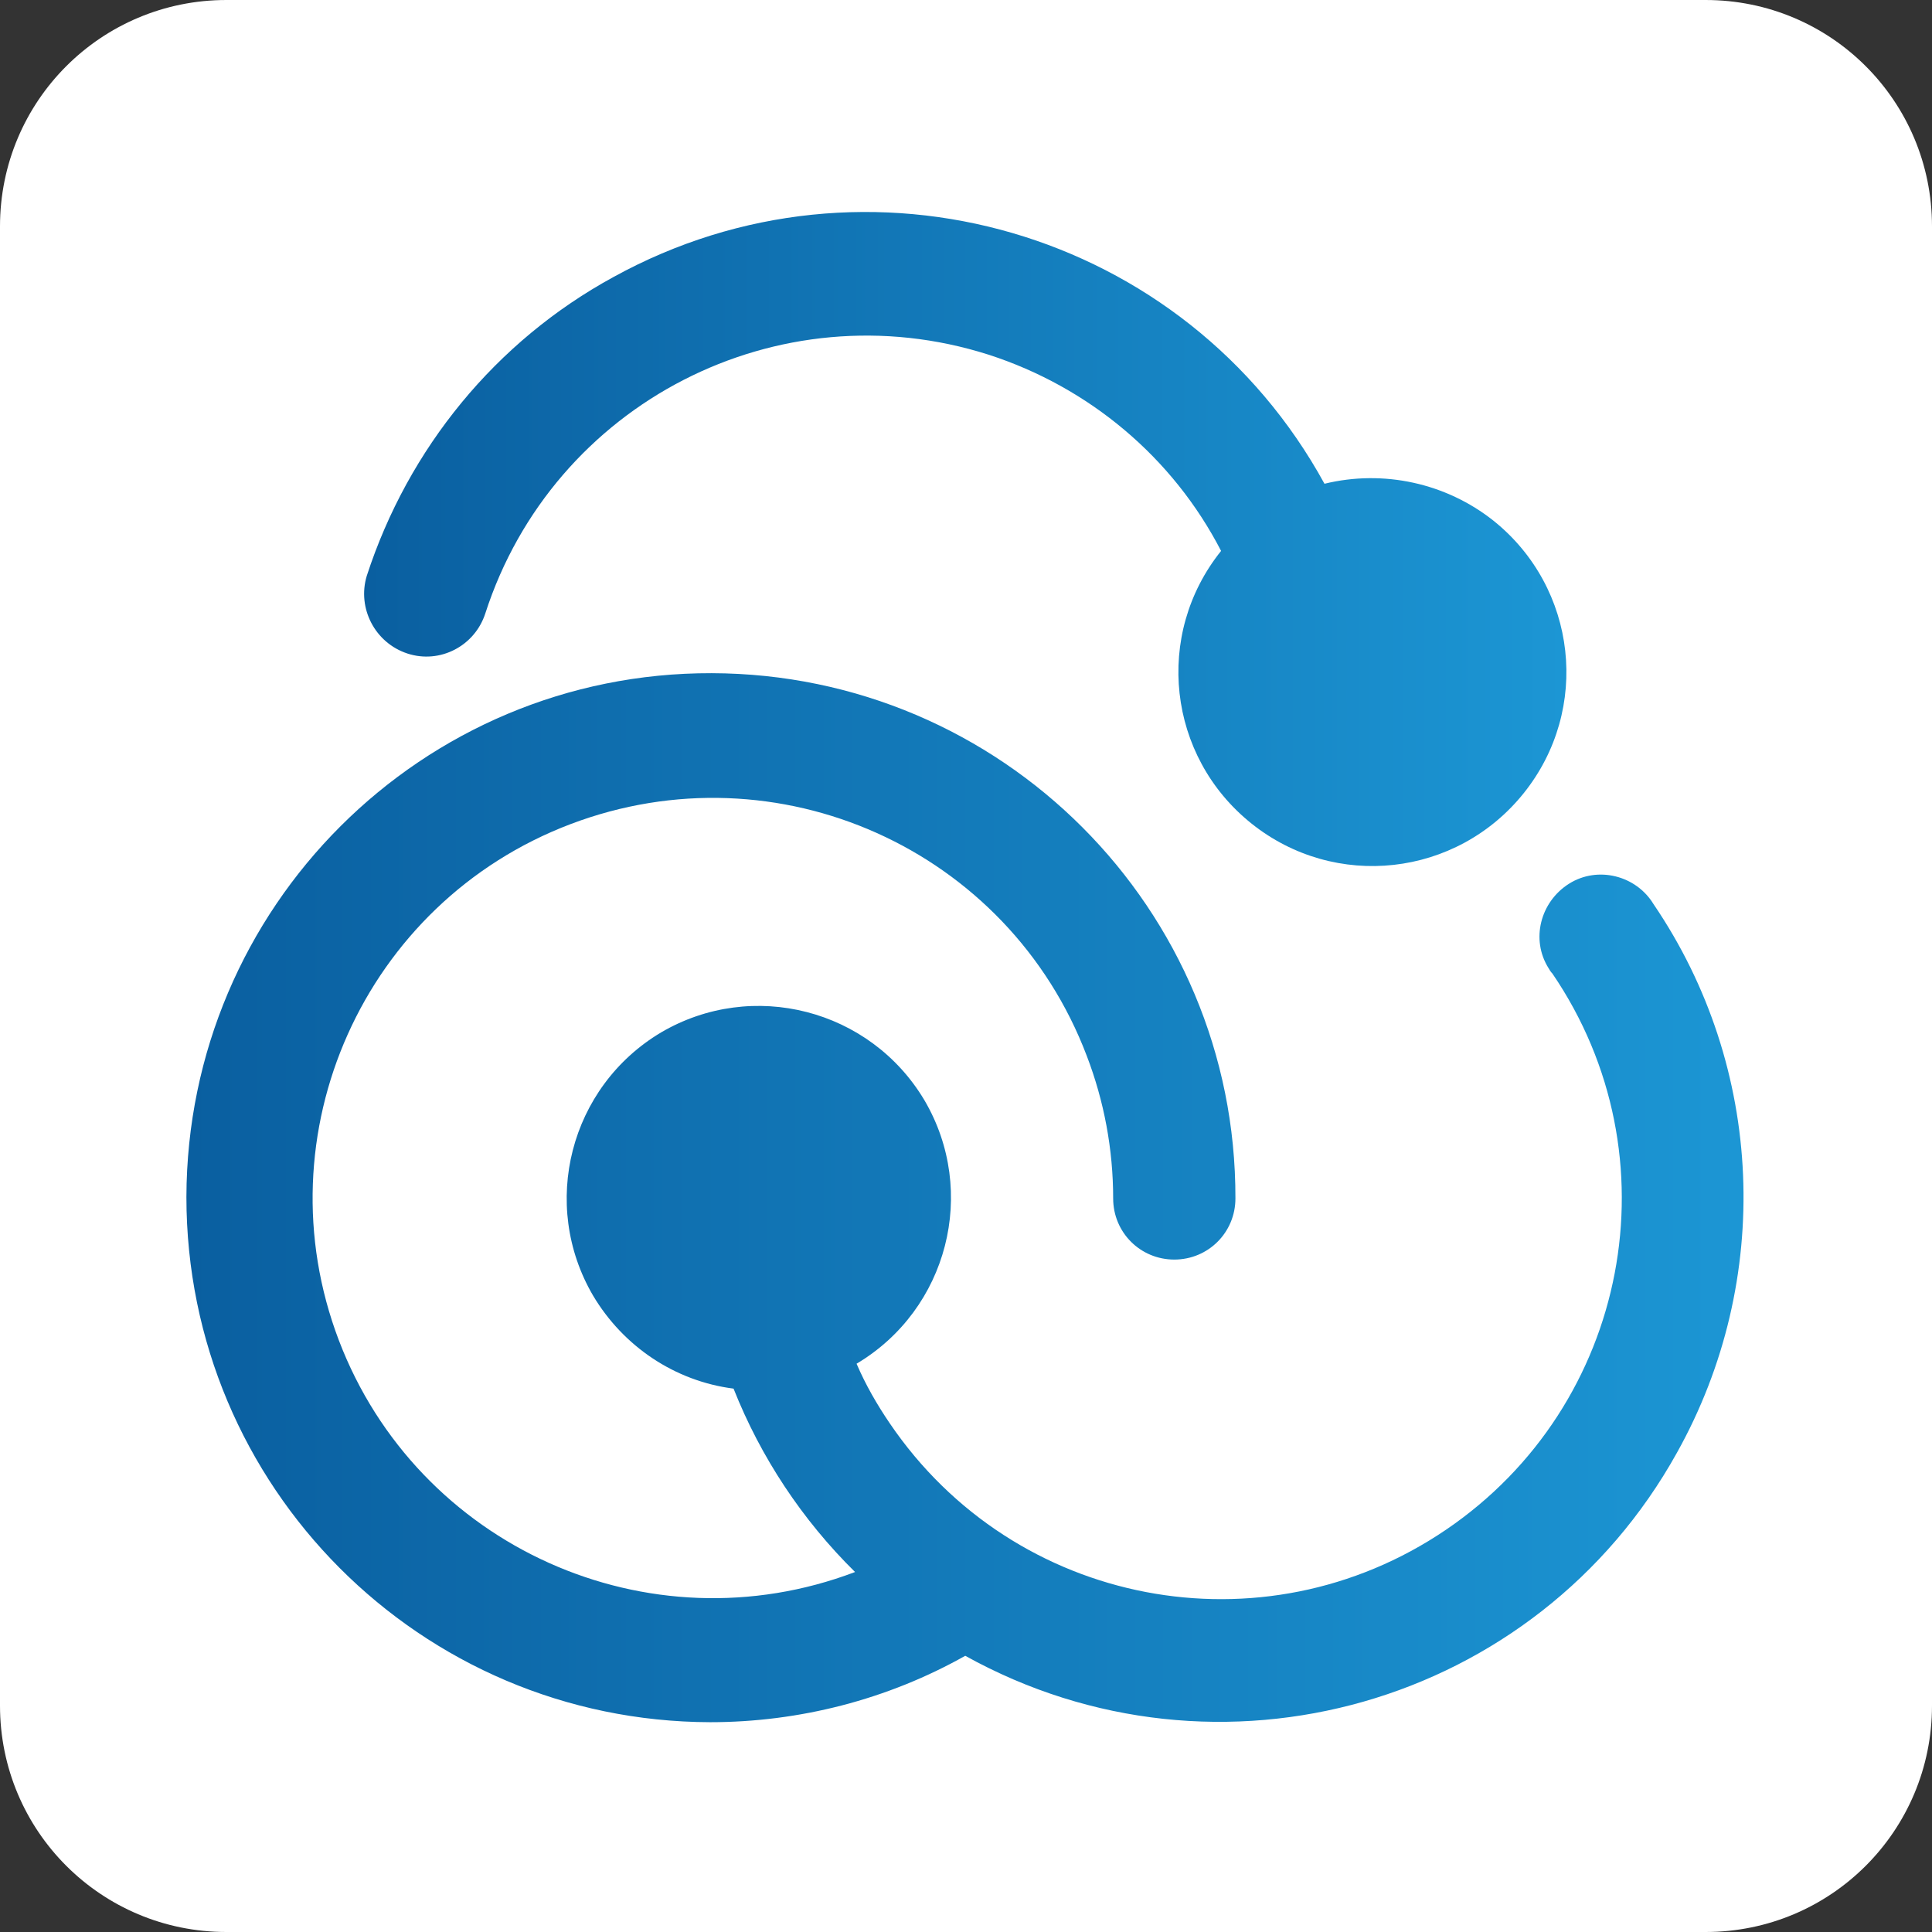
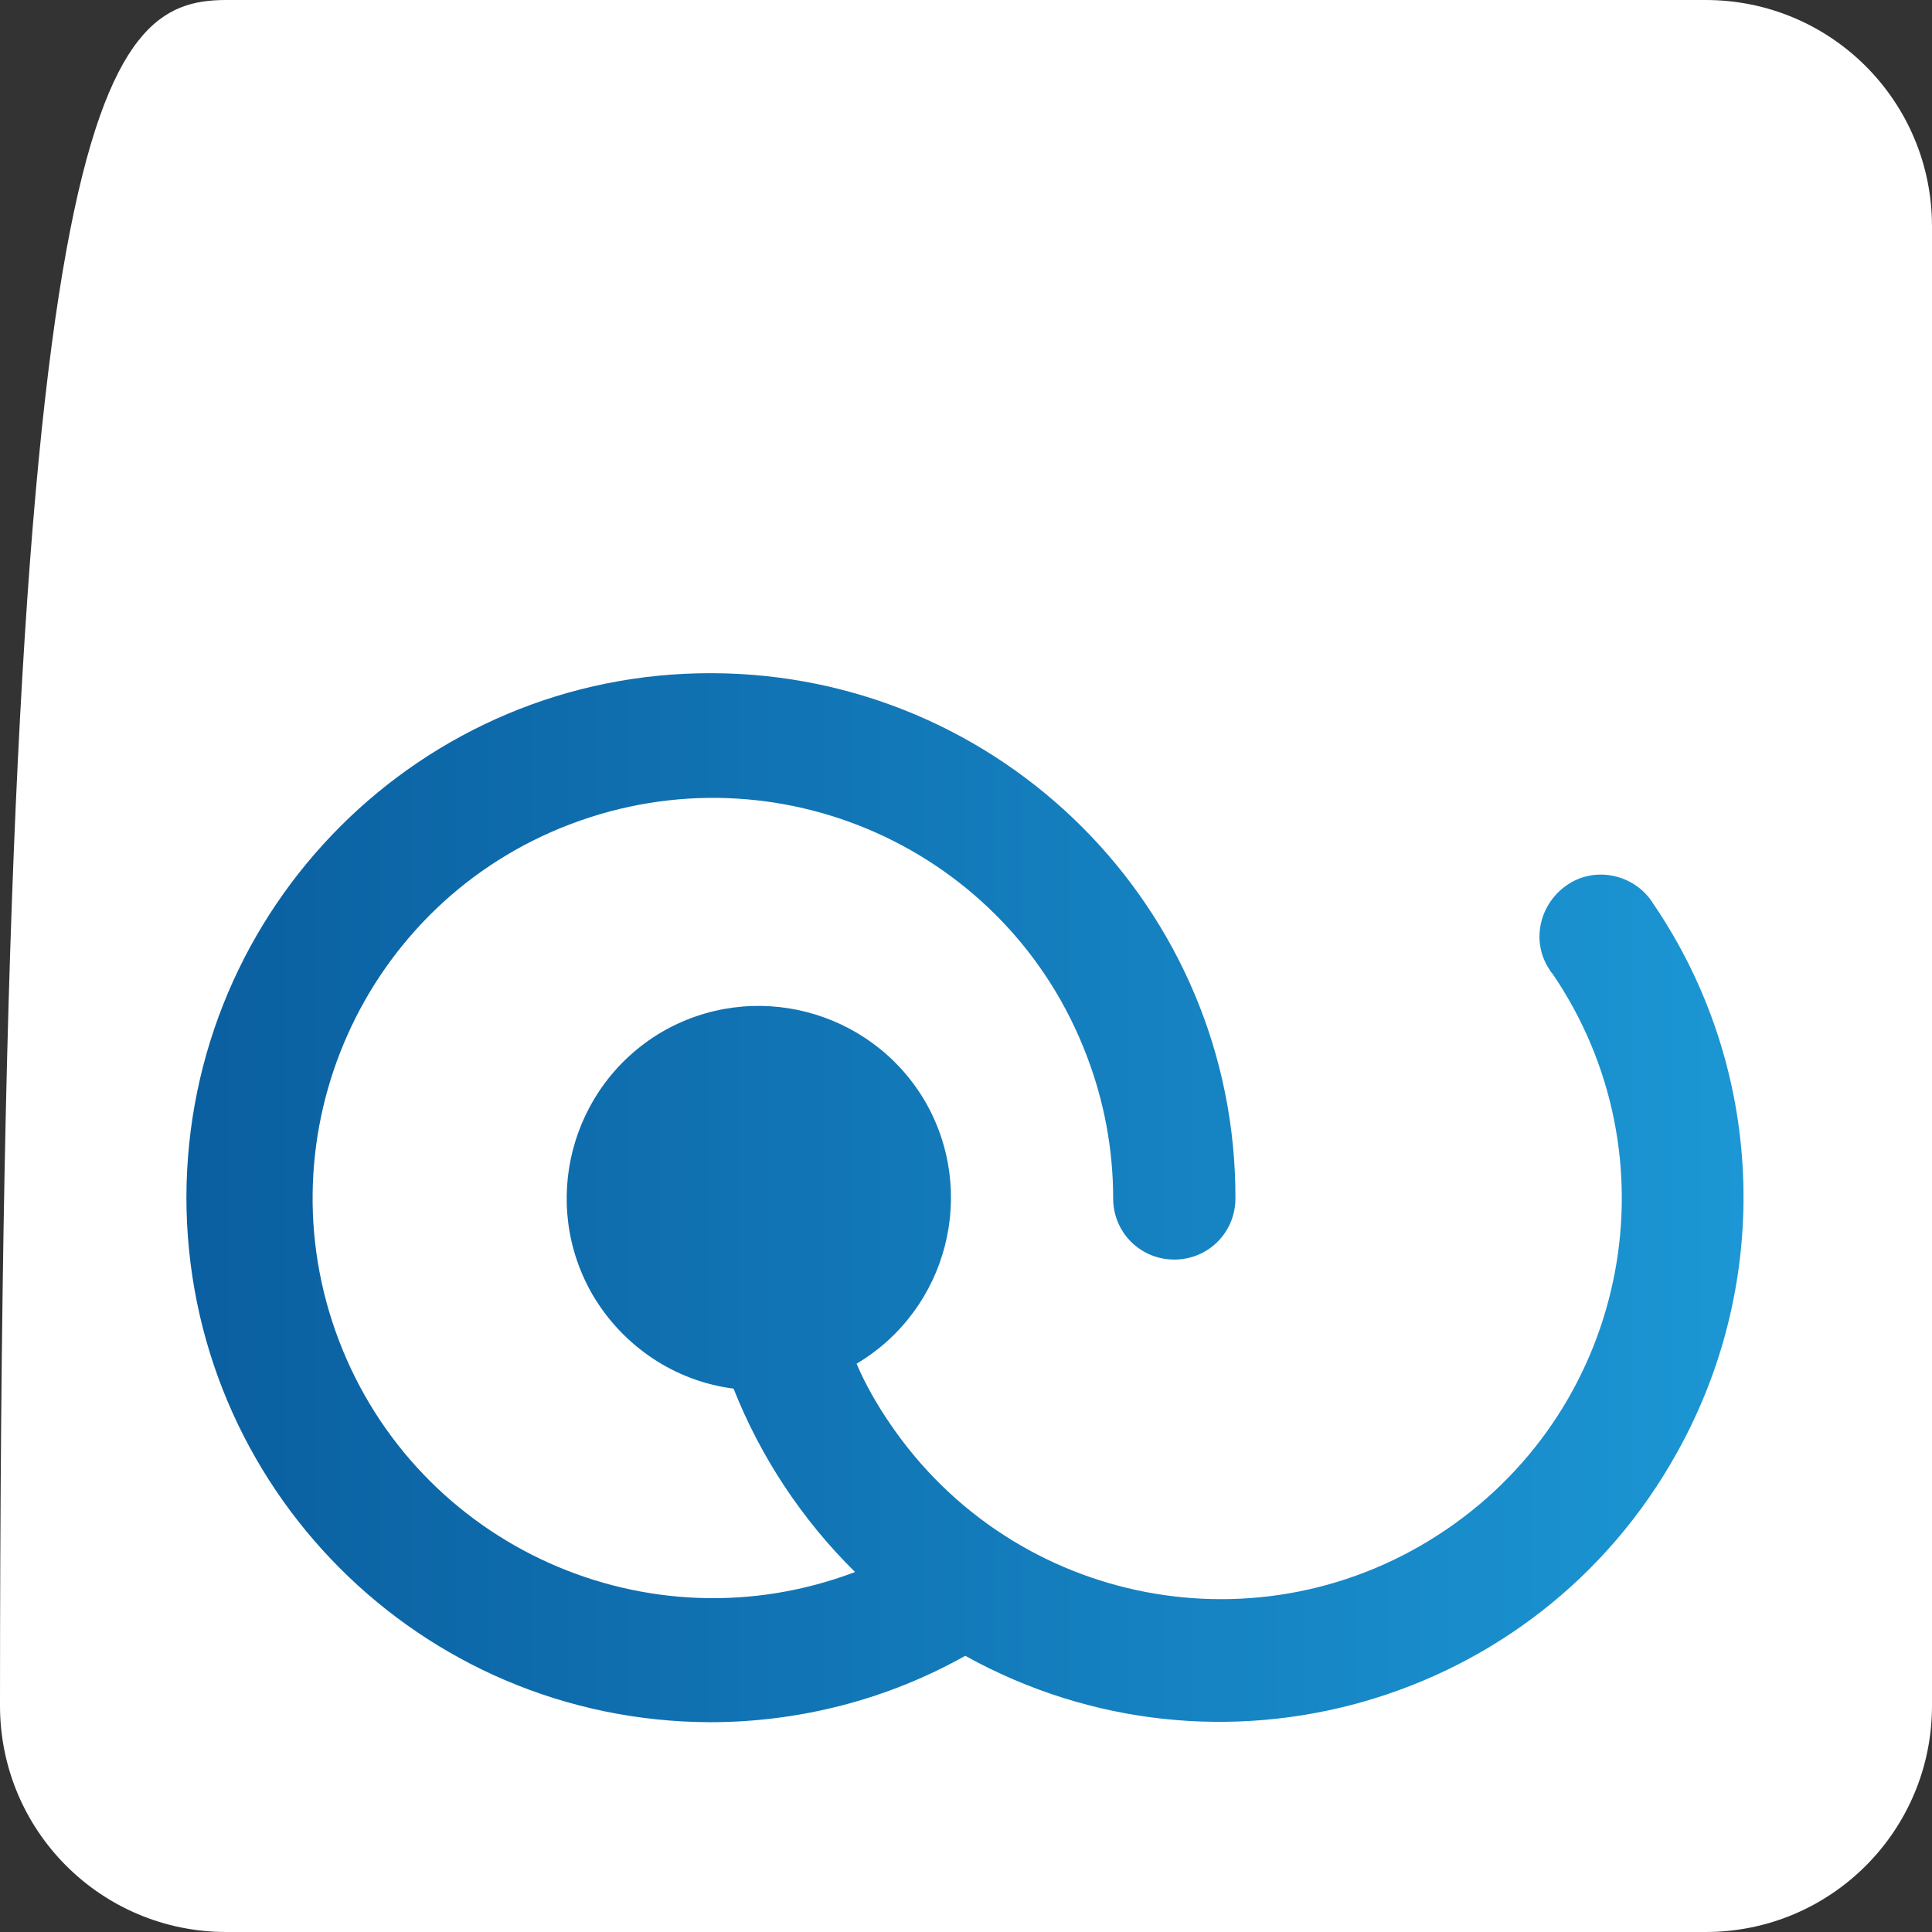
<svg xmlns="http://www.w3.org/2000/svg" version="1.1" id="_レイヤー_2" x="0px" y="0px" viewBox="0 0 256 256" style="enable-background:new 0 0 256 256;" xml:space="preserve">
  <rect x="0" y="0" width="256" height="256" fill="#333333" stroke="none" />
  <style type="text/css">
	.st0{fill:#FFFFFF;}
	.st1{fill:url(#SVGID_1_);}
	.st2{fill:url(#SVGID_00000124144167502233914340000011998757466545573033_);}
</style>
  <g id="_レイヤー_1-2">
    <g>
-       <path class="st0" d="M226,256H30c-16.6,0-30-13.4-30-30V30C0,13.4,13.4,0,30,0h196c16.6,0,30,13.4,30,30v196    C256,242.6,242.6,256,226,256z" />
+       <path class="st0" d="M226,256H30c-16.6,0-30-13.4-30-30C0,13.4,13.4,0,30,0h196c16.6,0,30,13.4,30,30v196    C256,242.6,242.6,256,226,256z" />
      <g>
        <linearGradient id="SVGID_1_" gradientUnits="userSpaceOnUse" x1="24.75" y1="97.315" x2="231.052" y2="97.315" gradientTransform="matrix(1 0 0 -1 0 256)">
          <stop offset="0" style="stop-color:#0A5FA0" />
          <stop offset="1" style="stop-color:#1C96D4" />
        </linearGradient>
        <path class="st1" d="M219.1,119.8c-2.3-3.8-7.4-5.1-11.2-2.7s-5.1,7.4-2.7,11.2c0.1,0.2,0.3,0.5,0.5,0.7     c16.5,24.2,10.2,57.2-14.1,73.7s-57.2,10.2-73.7-14.1c-1.7-2.5-3.2-5.1-4.4-7.9c12.1-7.2,16.1-22.8,9-34.9     c-7.2-12.1-22.8-16.1-34.9-9c-12.1,7.2-16.1,22.8-9,34.9c4,6.7,10.8,11.3,18.6,12.3c3.6,9.1,9.1,17.4,16.1,24.3     c-27.4,10.4-58-3.4-68.4-30.7s3.3-58,30.7-68.4s58,3.3,68.4,30.7c2.3,6,3.5,12.4,3.5,18.9c0,4.5,3.6,8.1,8.1,8.1s8.1-3.6,8.1-8.1     c0.1-38.4-31-69.5-69.4-69.6c-38.4-0.1-69.5,31-69.6,69.4c0,38.4,31,69.5,69.4,69.6c11.8,0,23.5-3,33.8-8.8     c33.5,18.6,75.7,6.6,94.3-26.9C235,169.6,233.8,141.4,219.1,119.8L219.1,119.8z" />
        <linearGradient id="SVGID_00000147189292112328299450000017897801047598695613_" gradientUnits="userSpaceOnUse" x1="48.286" y1="184.508" x2="207.521" y2="184.508" gradientTransform="matrix(1 0 0 -1 0 256)">
          <stop offset="0" style="stop-color:#0A5FA0" />
          <stop offset="1" style="stop-color:#1C96D4" />
        </linearGradient>
-         <path style="fill:url(#SVGID_00000147189292112328299450000017897801047598695613_);" d="M54,86.6L54,86.6     c4.3,1.4,8.9-1,10.3-5.3c9-27.9,38.8-43.2,66.7-34.3c13.3,4.3,24.4,13.6,30.8,26c-8.9,11.1-7.1,27.2,4,36.1     c11.1,8.9,27.2,7.1,36.1-4c8.9-11.1,7.1-27.2-4-36.1c-6.3-5-14.6-6.8-22.4-4.9c-18.4-33.6-60.6-45.9-94.2-27.4     c-15.6,8.5-27.2,22.7-32.7,39.6C47.3,80.6,49.7,85.2,54,86.6L54,86.6z" />
      </g>
    </g>
  </g>
</svg>